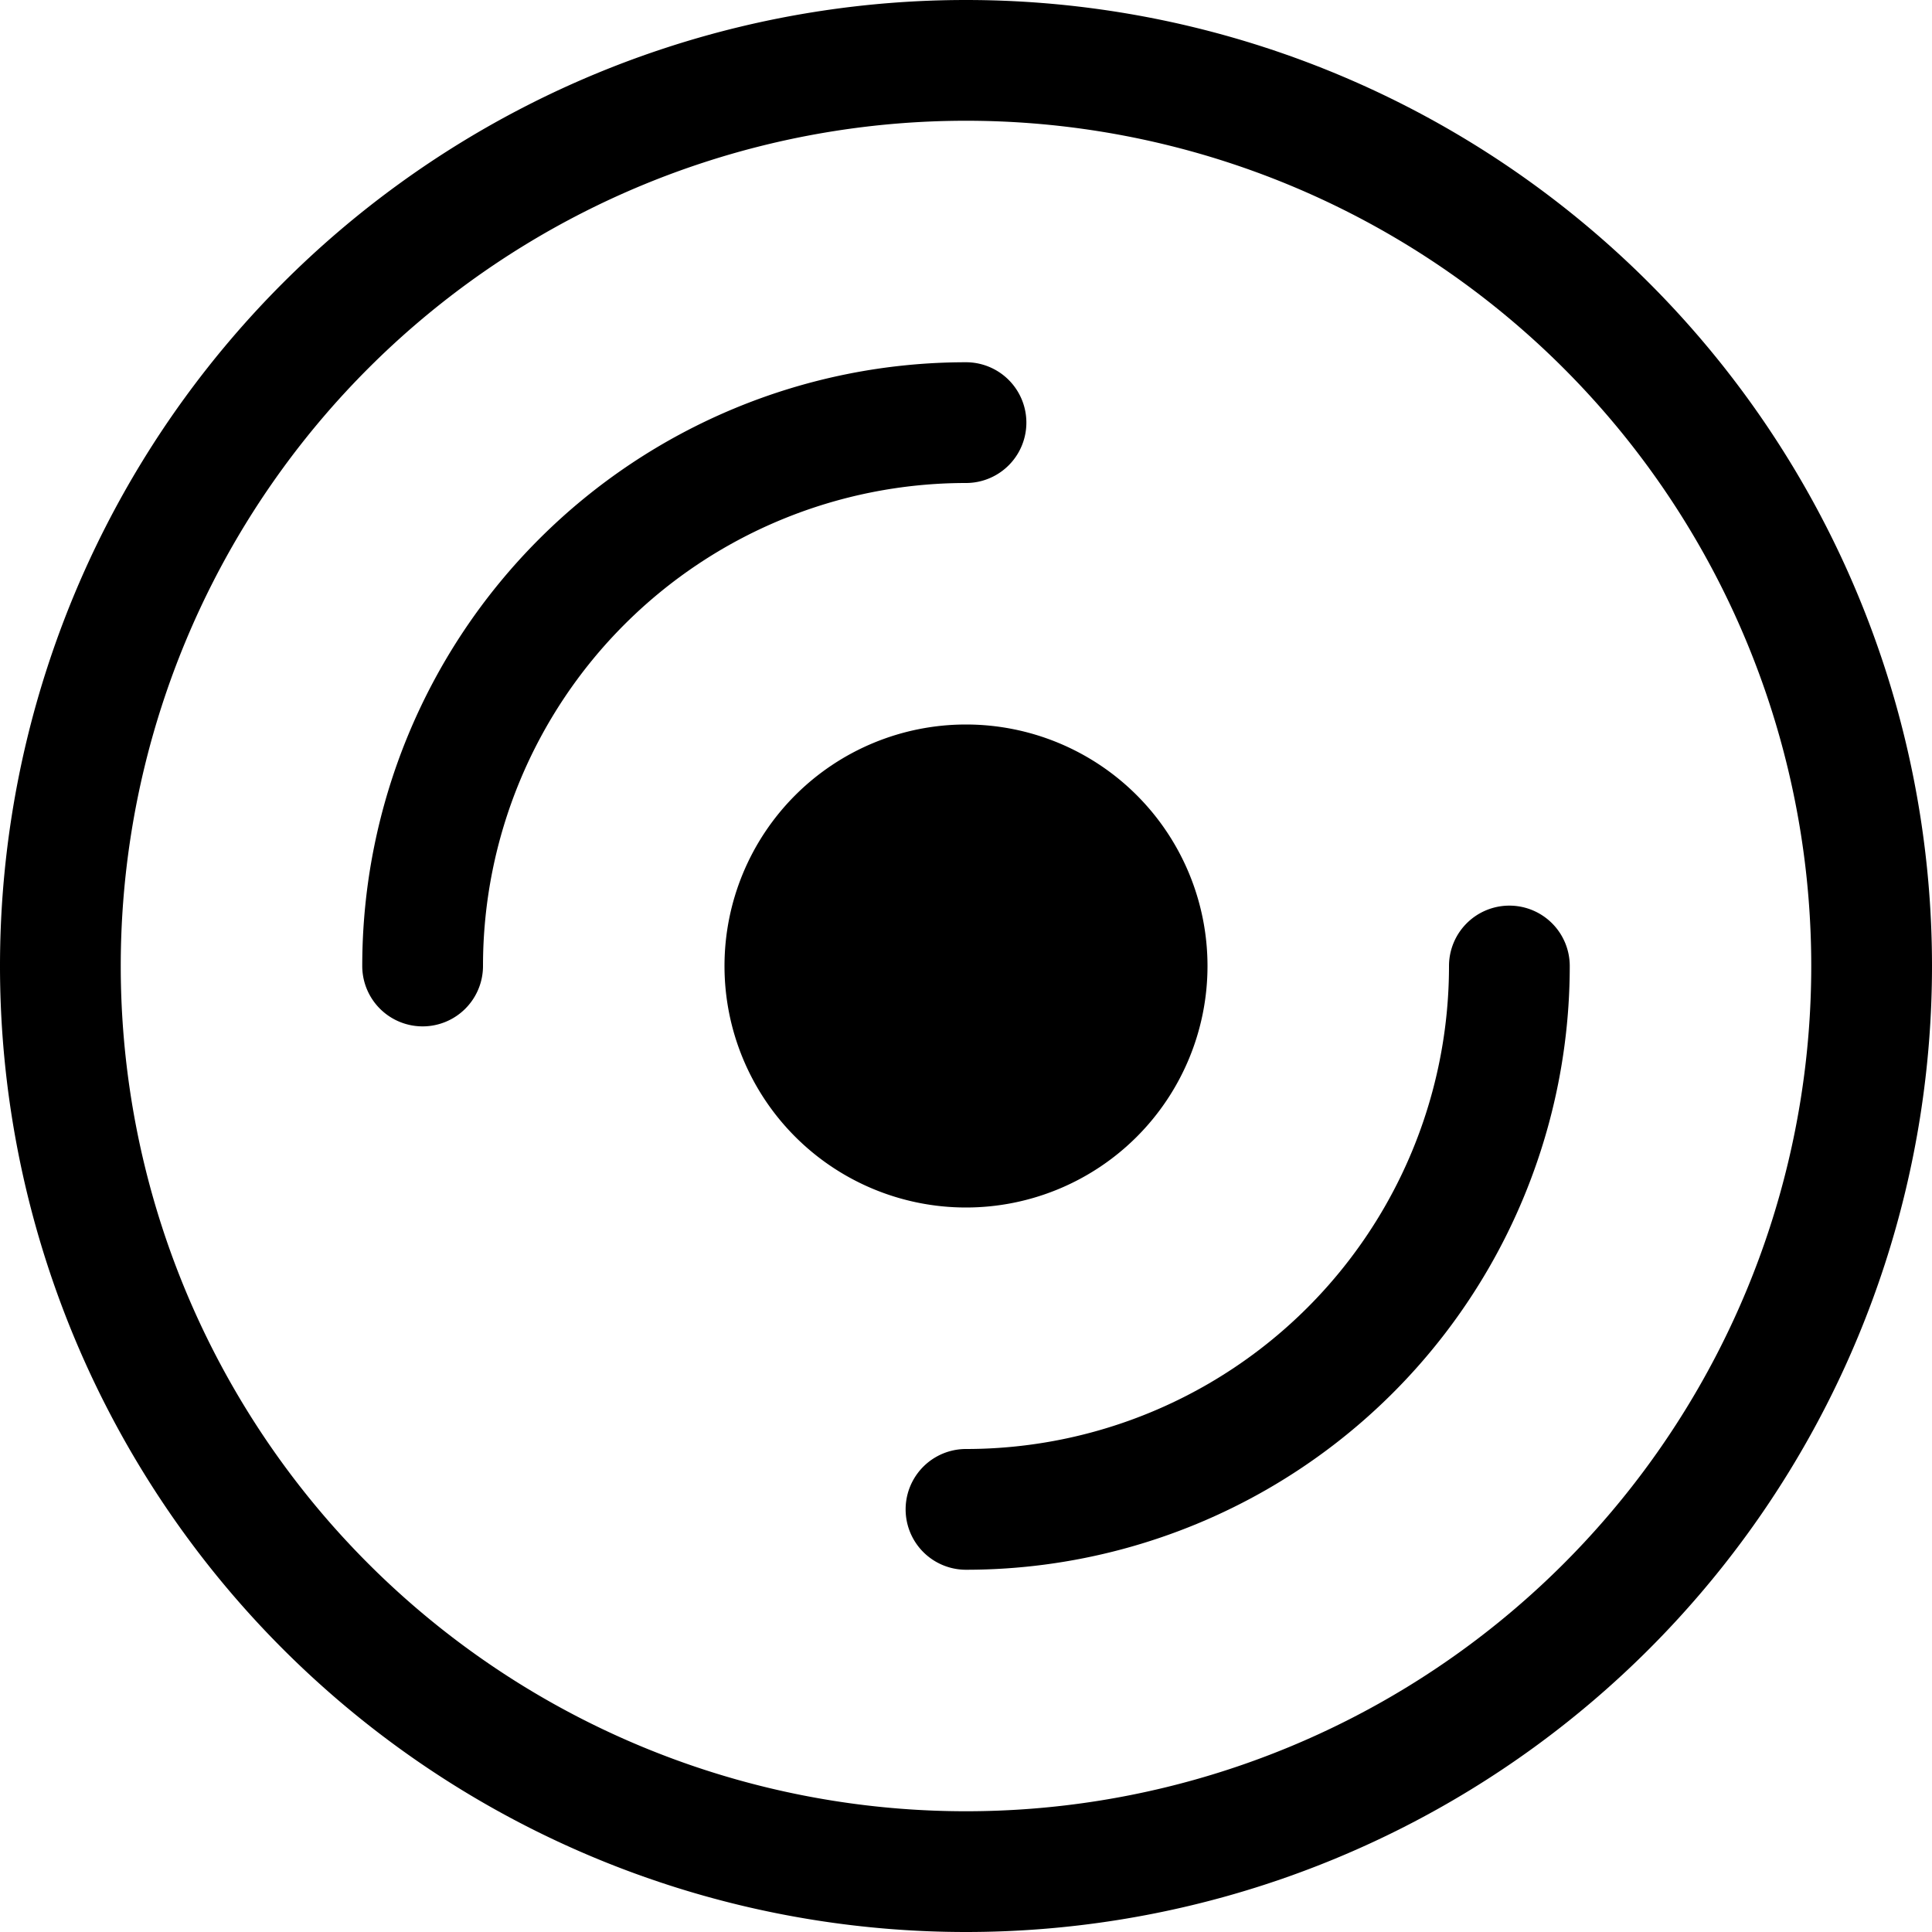
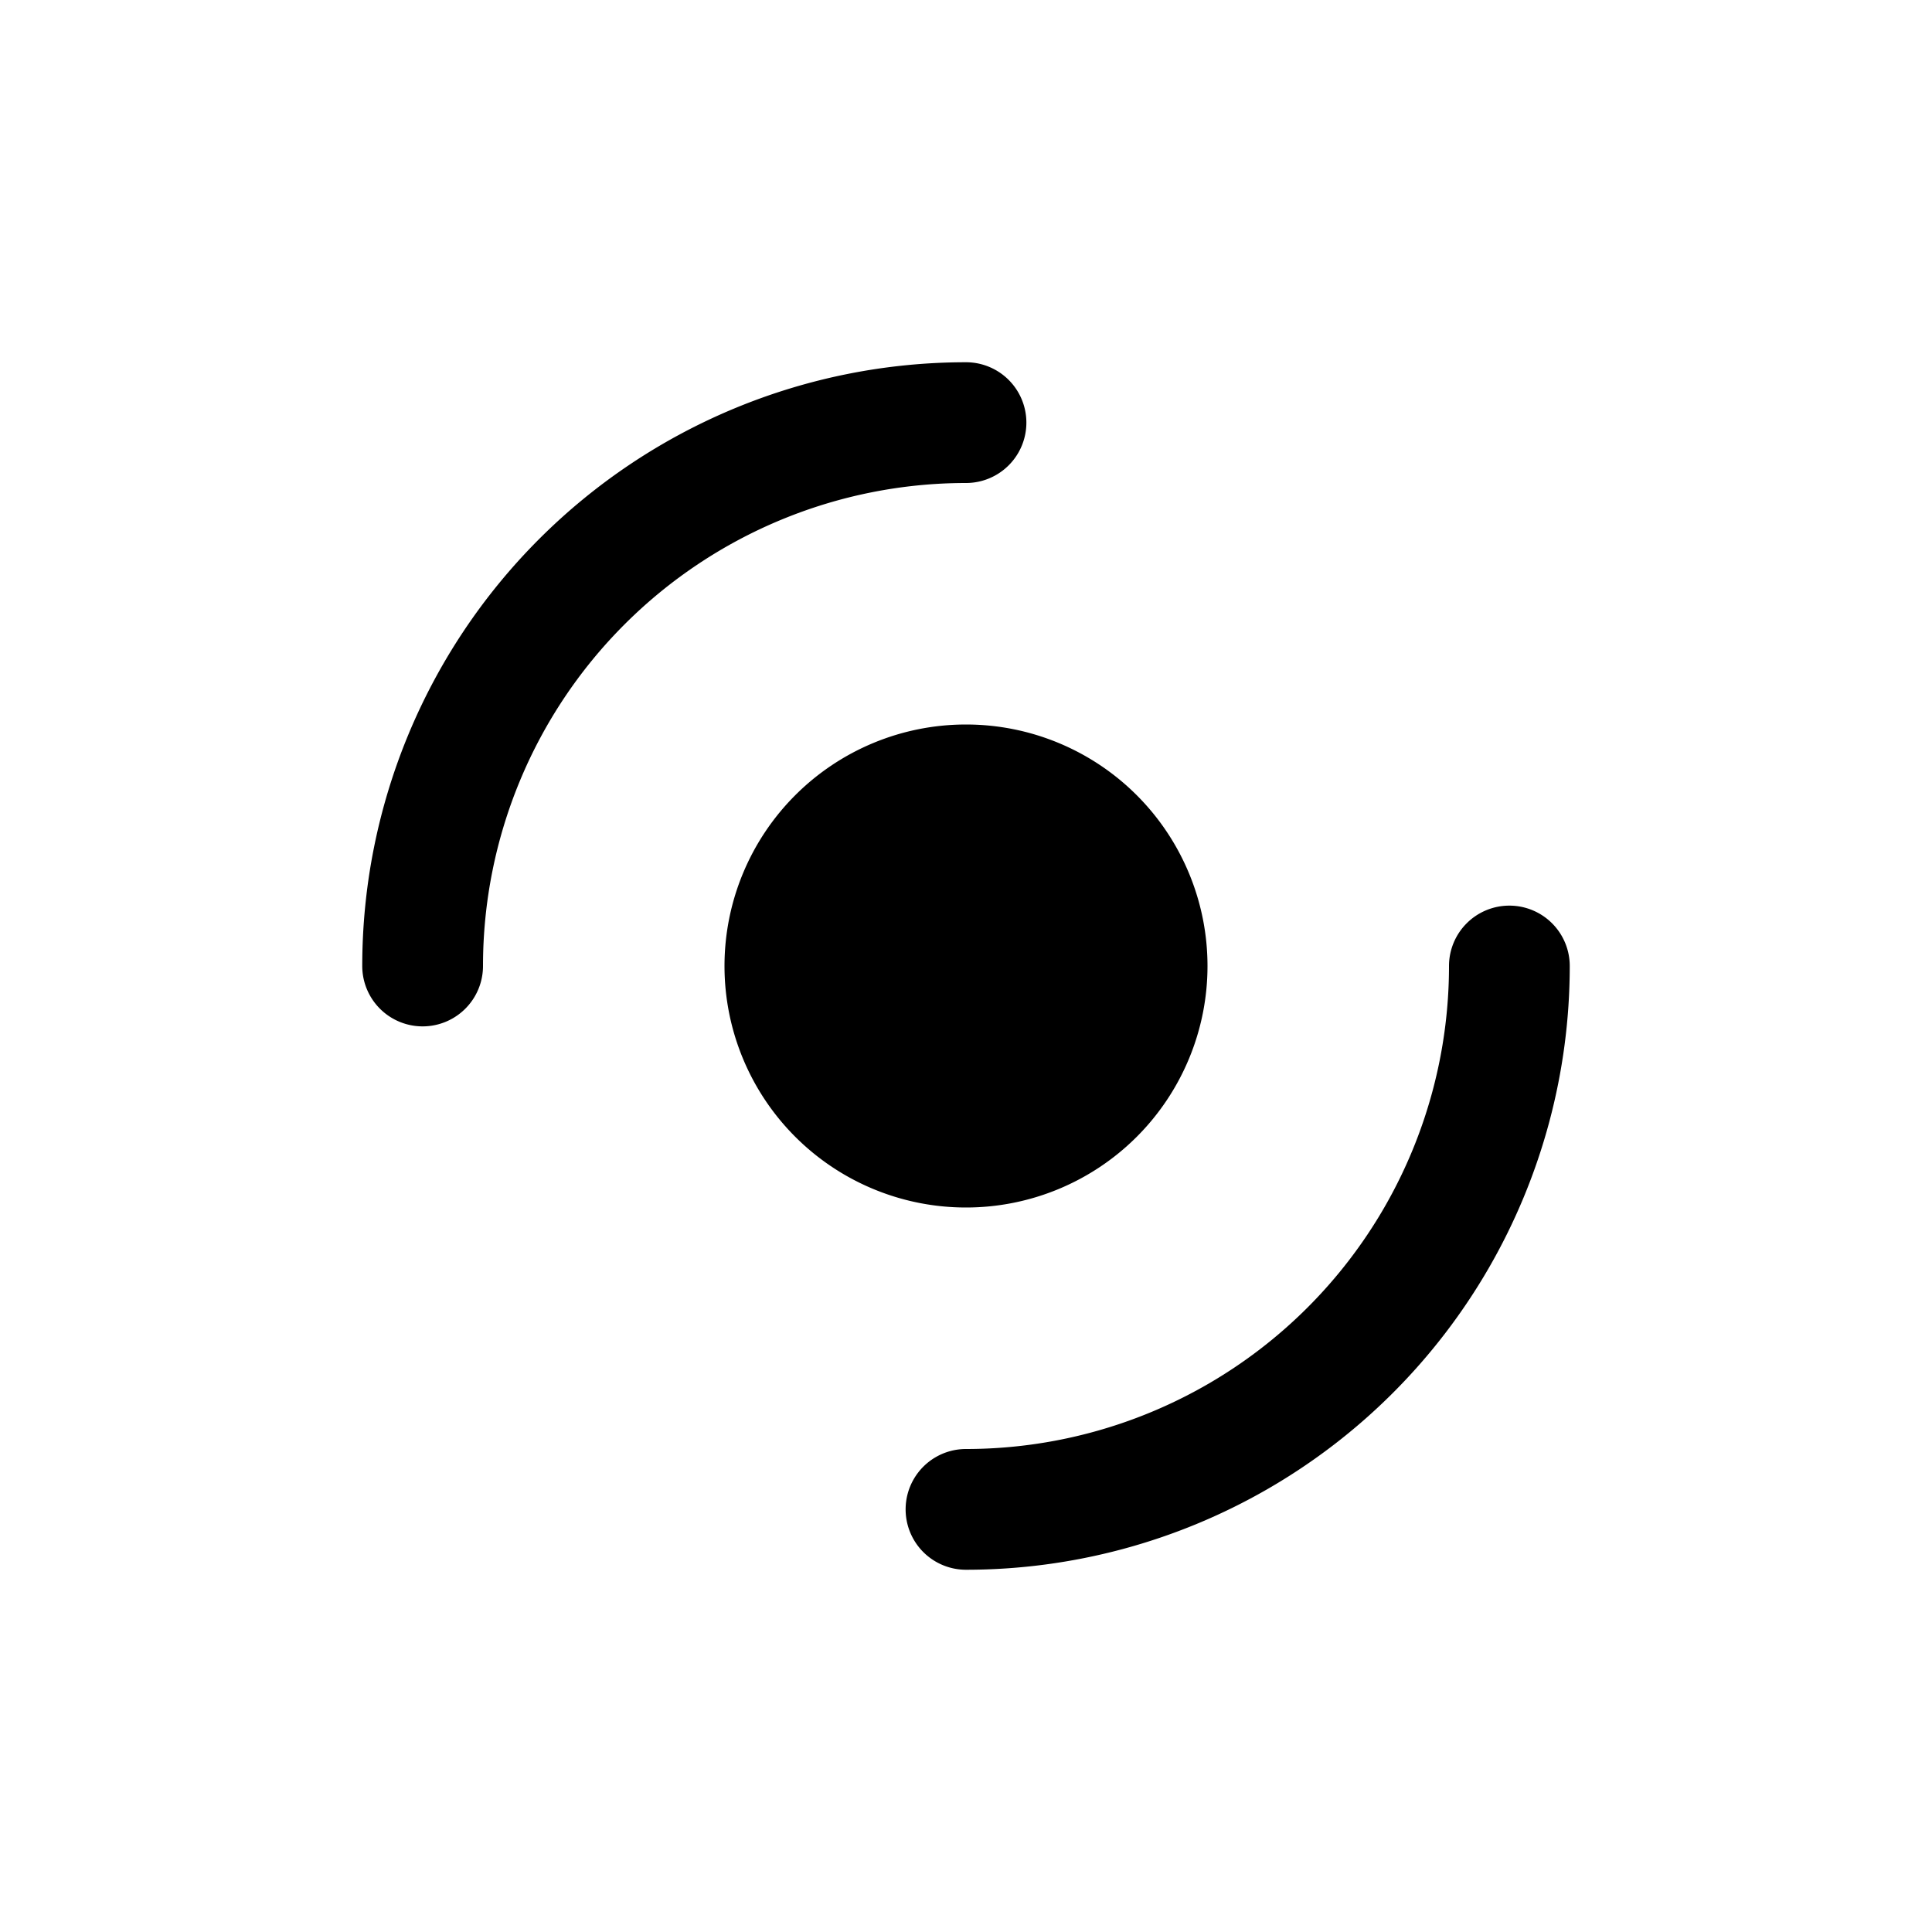
<svg xmlns="http://www.w3.org/2000/svg" width="800" height="800" viewBox="0 0 16 16">
  <g fill="currentColor">
-     <path d="M8 15A7 7 0 1 1 8 1a7 7 0 0 1 0 14m0 1A8 8 0 1 0 8 0a8 8 0 0 0 0 16" />
    <path d="M10 8a2 2 0 1 1-4 0a2 2 0 0 1 4 0M8 4a4 4 0 0 0-4 4a.5.5 0 0 1-1 0a5 5 0 0 1 5-5a.5.5 0 0 1 0 1m4.5 3.5a.5.5 0 0 1 .5.5a5 5 0 0 1-5 5a.5.5 0 0 1 0-1a4 4 0 0 0 4-4a.5.5 0 0 1 .5-.5" />
  </g>
</svg>